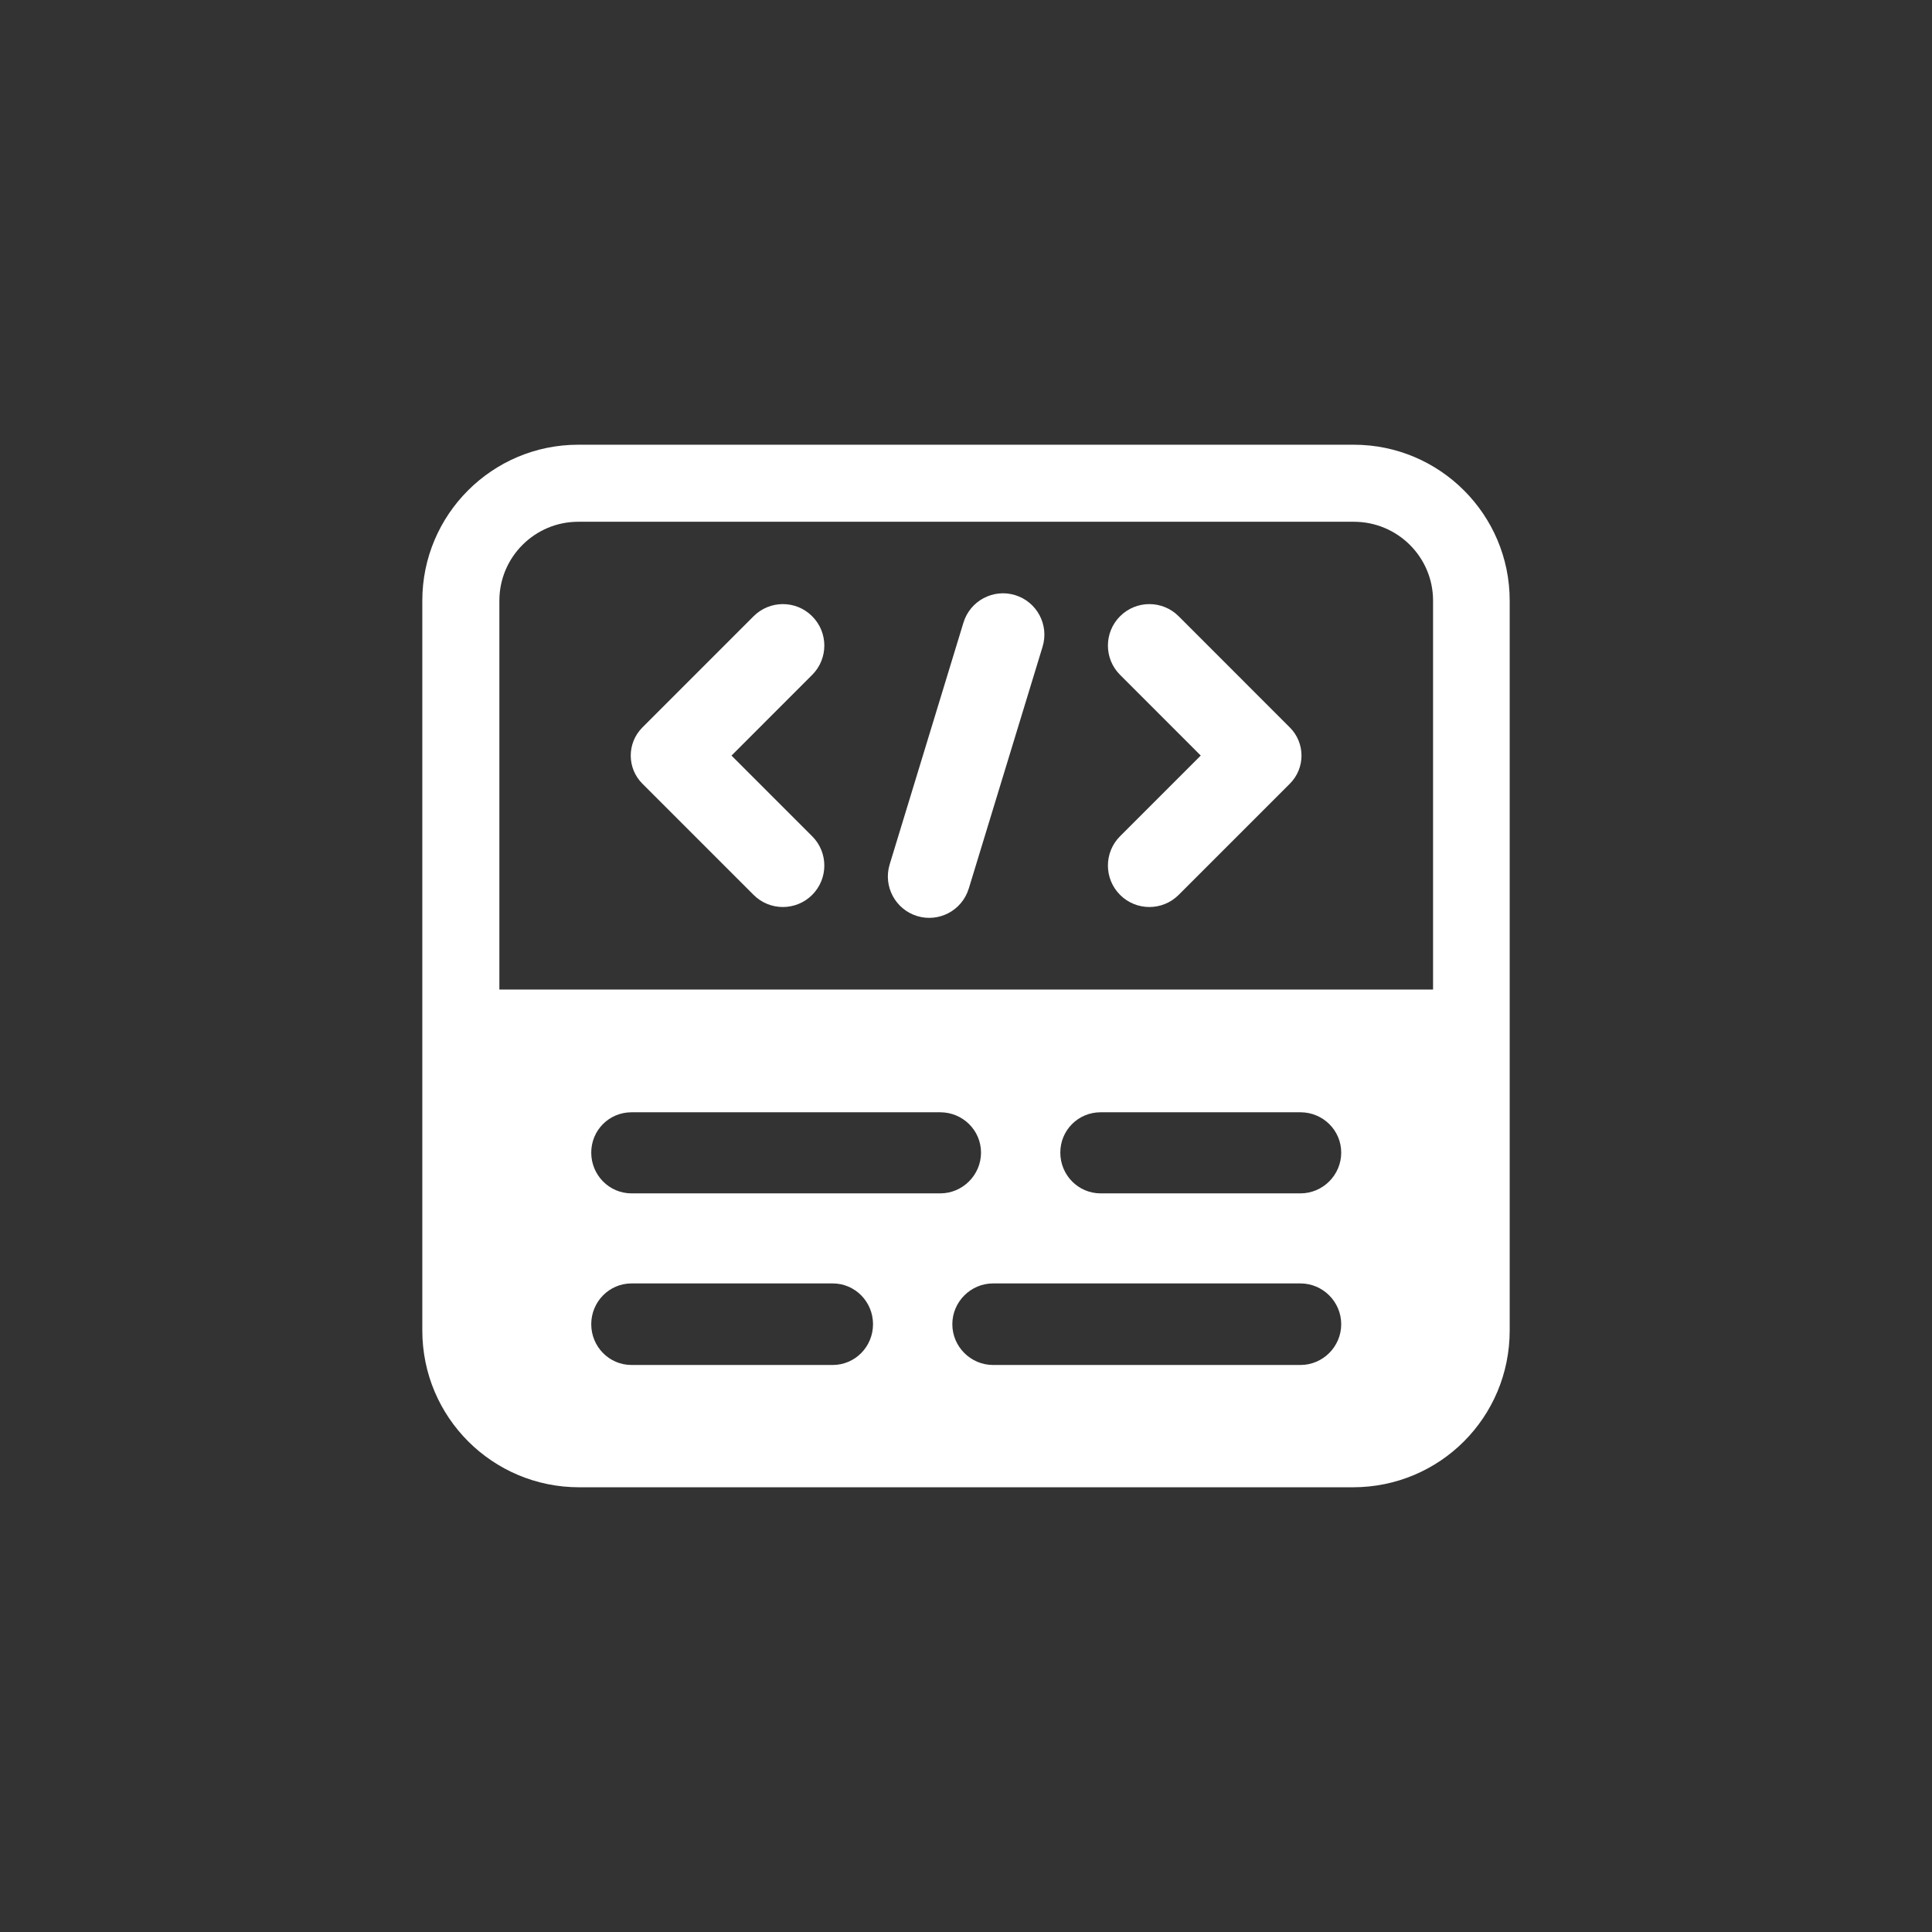
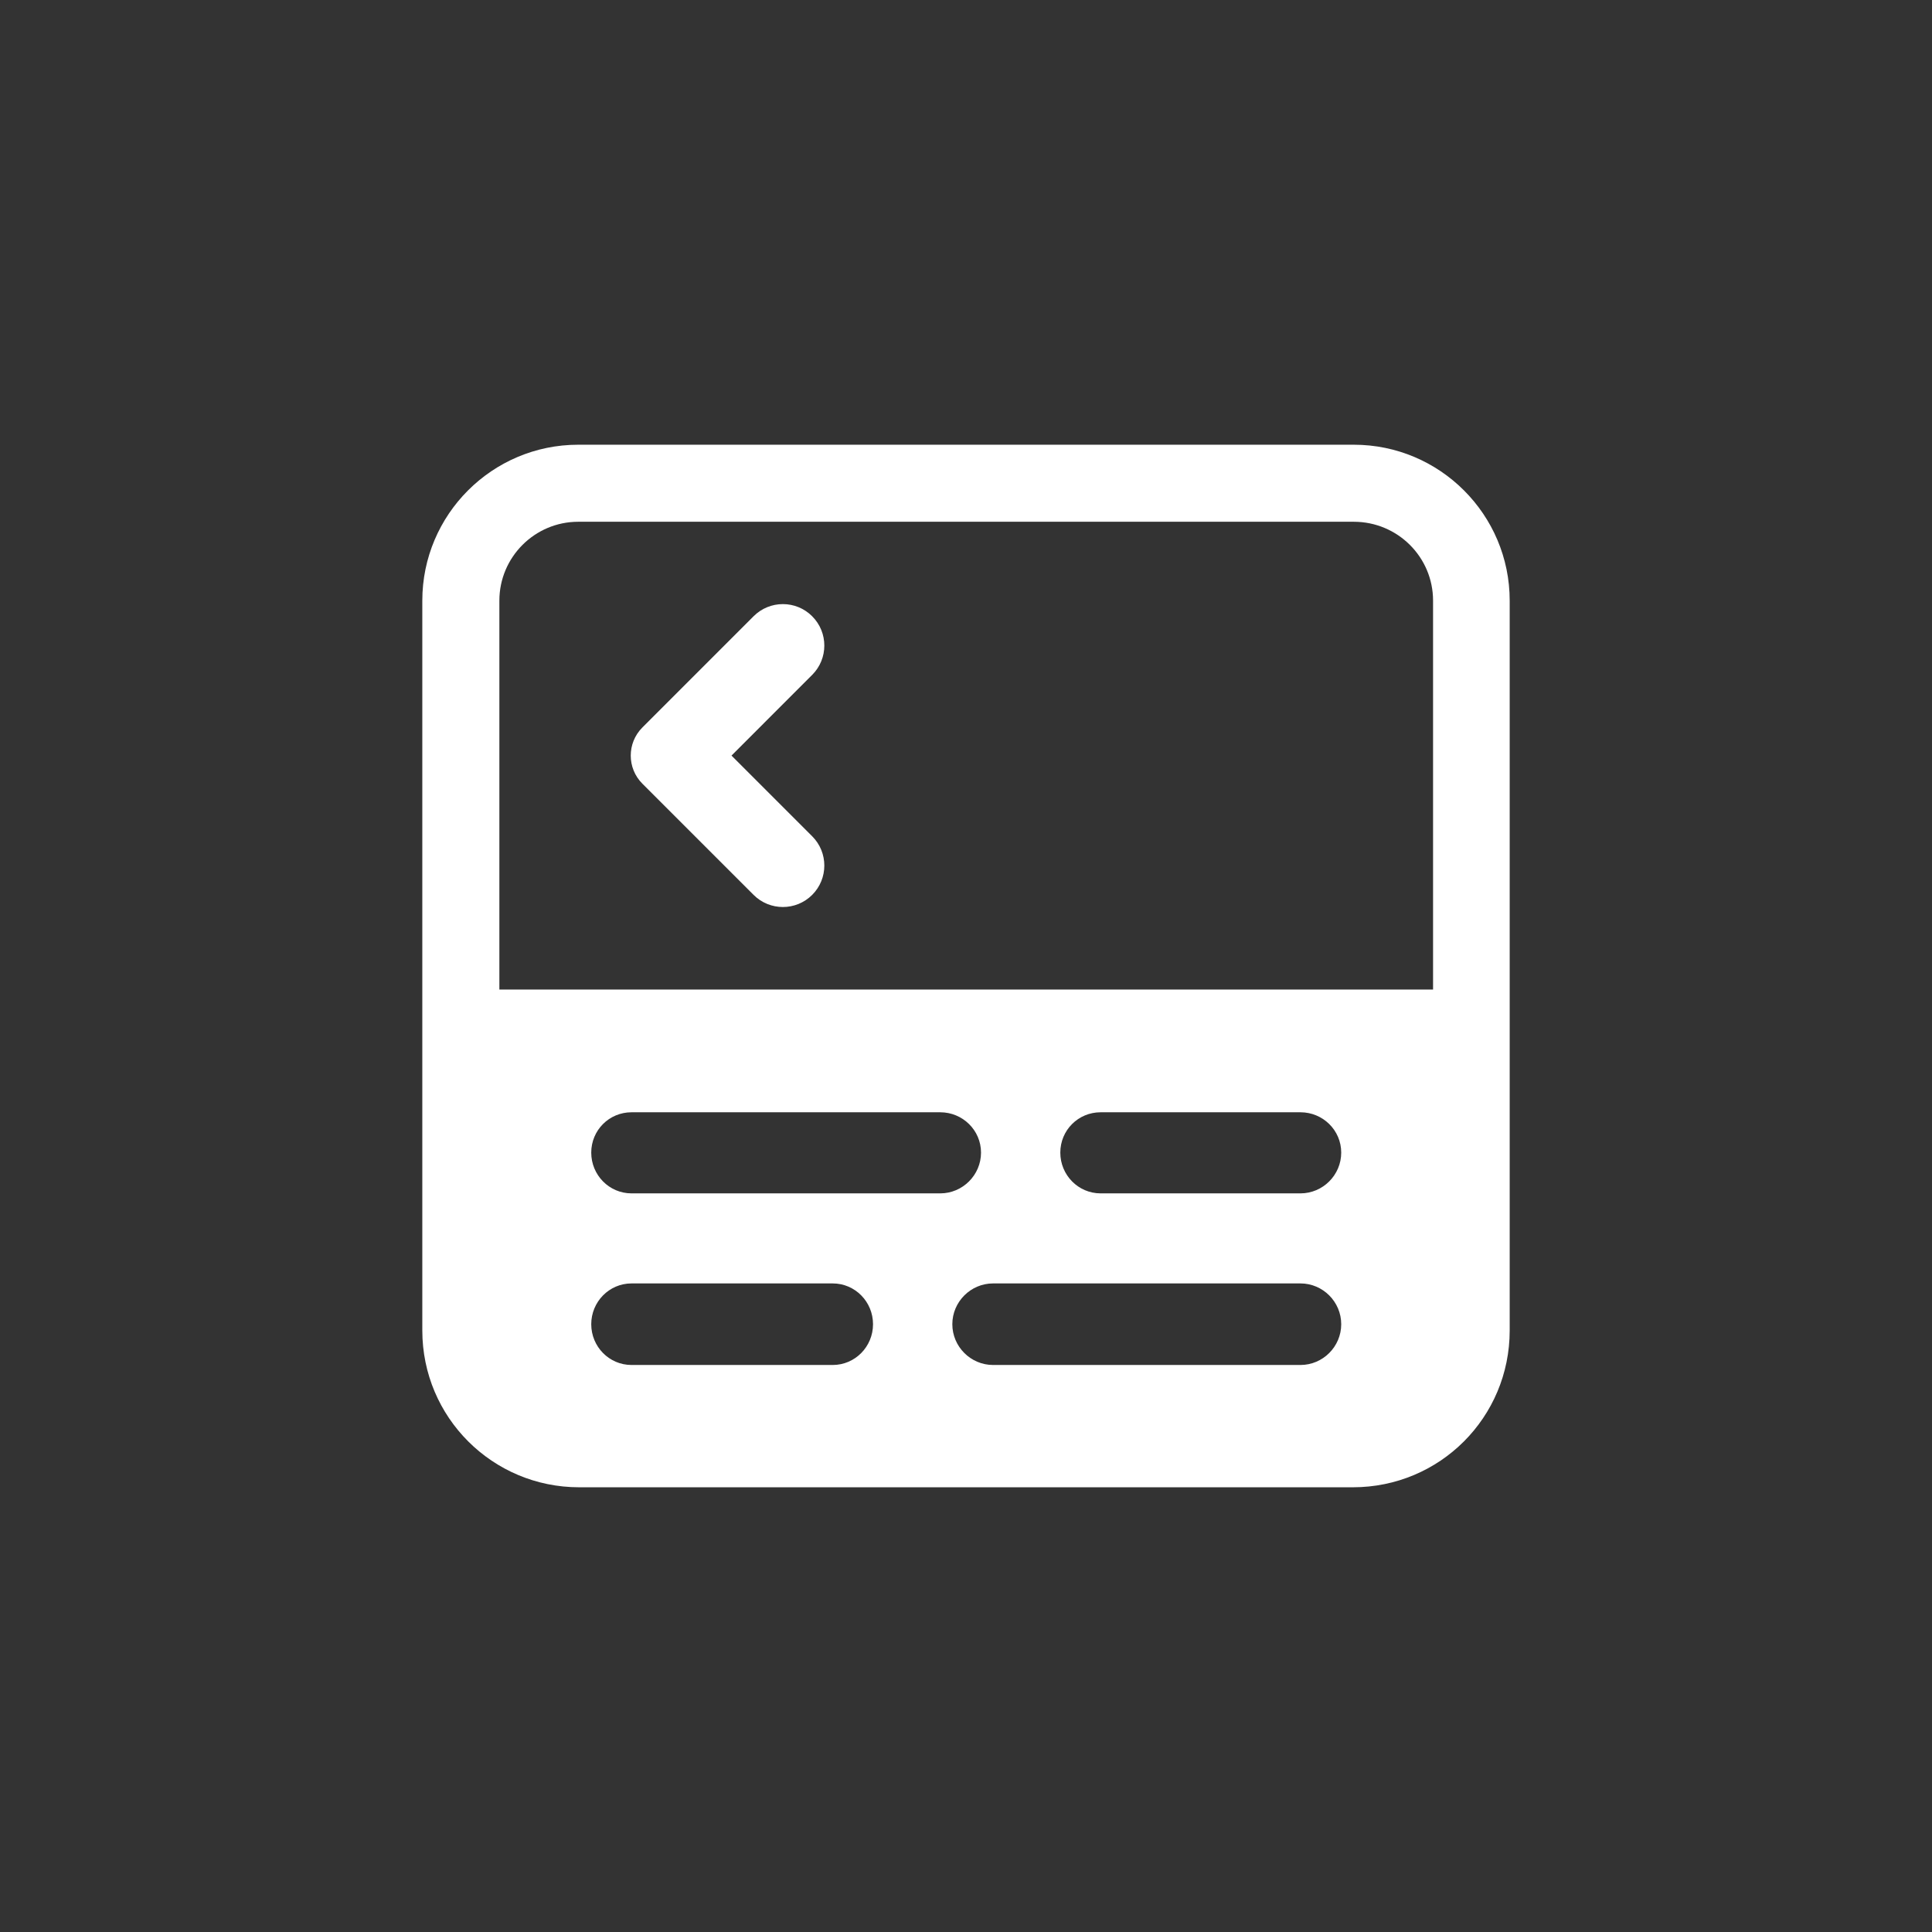
<svg xmlns="http://www.w3.org/2000/svg" width="80" height="80" viewBox="0 0 80 80">
  <rect x="0" y="0" width="80" height="80" fill="#333333" stroke="none" />
  <path d="M33.631,25.518c-.67-.671-1.757-.671-2.427,0l-4.604,4.605c-.643.643-.643,1.685,0,2.328l4.604,4.604c.67.67,1.757.67,2.427,0,.67-.671.67-1.757,0-2.427l-3.341-3.341,3.341-3.342c.67-.67.67-1.757,0-2.426Z" fill="#fff" />
-   <path d="M46.379,37.055c.671.67,1.757.67,2.427,0l4.604-4.604c.643-.643.643-1.685,0-2.328l-4.604-4.605c-.67-.671-1.757-.671-2.427,0-.67.67-.67,1.757,0,2.426l3.341,3.342-3.341,3.341c-.67.671-.67,1.757,0,2.427Z" fill="#fff" />
-   <path d="M40.115,36.793l3.056-10.014c.276-.904-.234-1.861-1.138-2.137-.905-.276-1.862.234-2.138,1.138l-3.056,10.014c-.276.904.234,1.861,1.138,2.138.904.276,1.861-.234,2.137-1.139Z" fill="#fff" />
  <path d="M56.057,18.415H23.943c-3.562,0-6.456,2.894-6.456,6.456v30.221c0,3.599,2.912,6.493,6.493,6.493h32.04c3.599,0,6.493-2.894,6.493-6.493v-30.221c0-3.562-2.894-6.456-6.456-6.456ZM34.481,56.521h-8.33c-.928,0-1.669-.76-1.669-1.688s.742-1.689,1.669-1.689h8.33c.928,0,1.669.761,1.669,1.689s-.742,1.688-1.669,1.688ZM26.151,49.415c-.928,0-1.669-.76-1.669-1.688s.742-1.67,1.669-1.67h12.782c.928,0,1.689.743,1.689,1.67s-.761,1.688-1.689,1.688h-12.782ZM53.849,56.521h-12.727c-.928,0-1.688-.76-1.688-1.688s.76-1.689,1.688-1.689h12.727c.928,0,1.688.761,1.688,1.689s-.76,1.688-1.688,1.688ZM53.849,49.415h-8.274c-.928,0-1.67-.76-1.67-1.688s.742-1.67,1.67-1.67h8.274c.928,0,1.688.743,1.688,1.67s-.76,1.688-1.688,1.688ZM59.34,40.974H20.678v-16.104c0-1.799,1.465-3.265,3.265-3.265h32.114c1.818,0,3.283,1.466,3.283,3.265v16.104Z" fill="#fff" />
</svg>